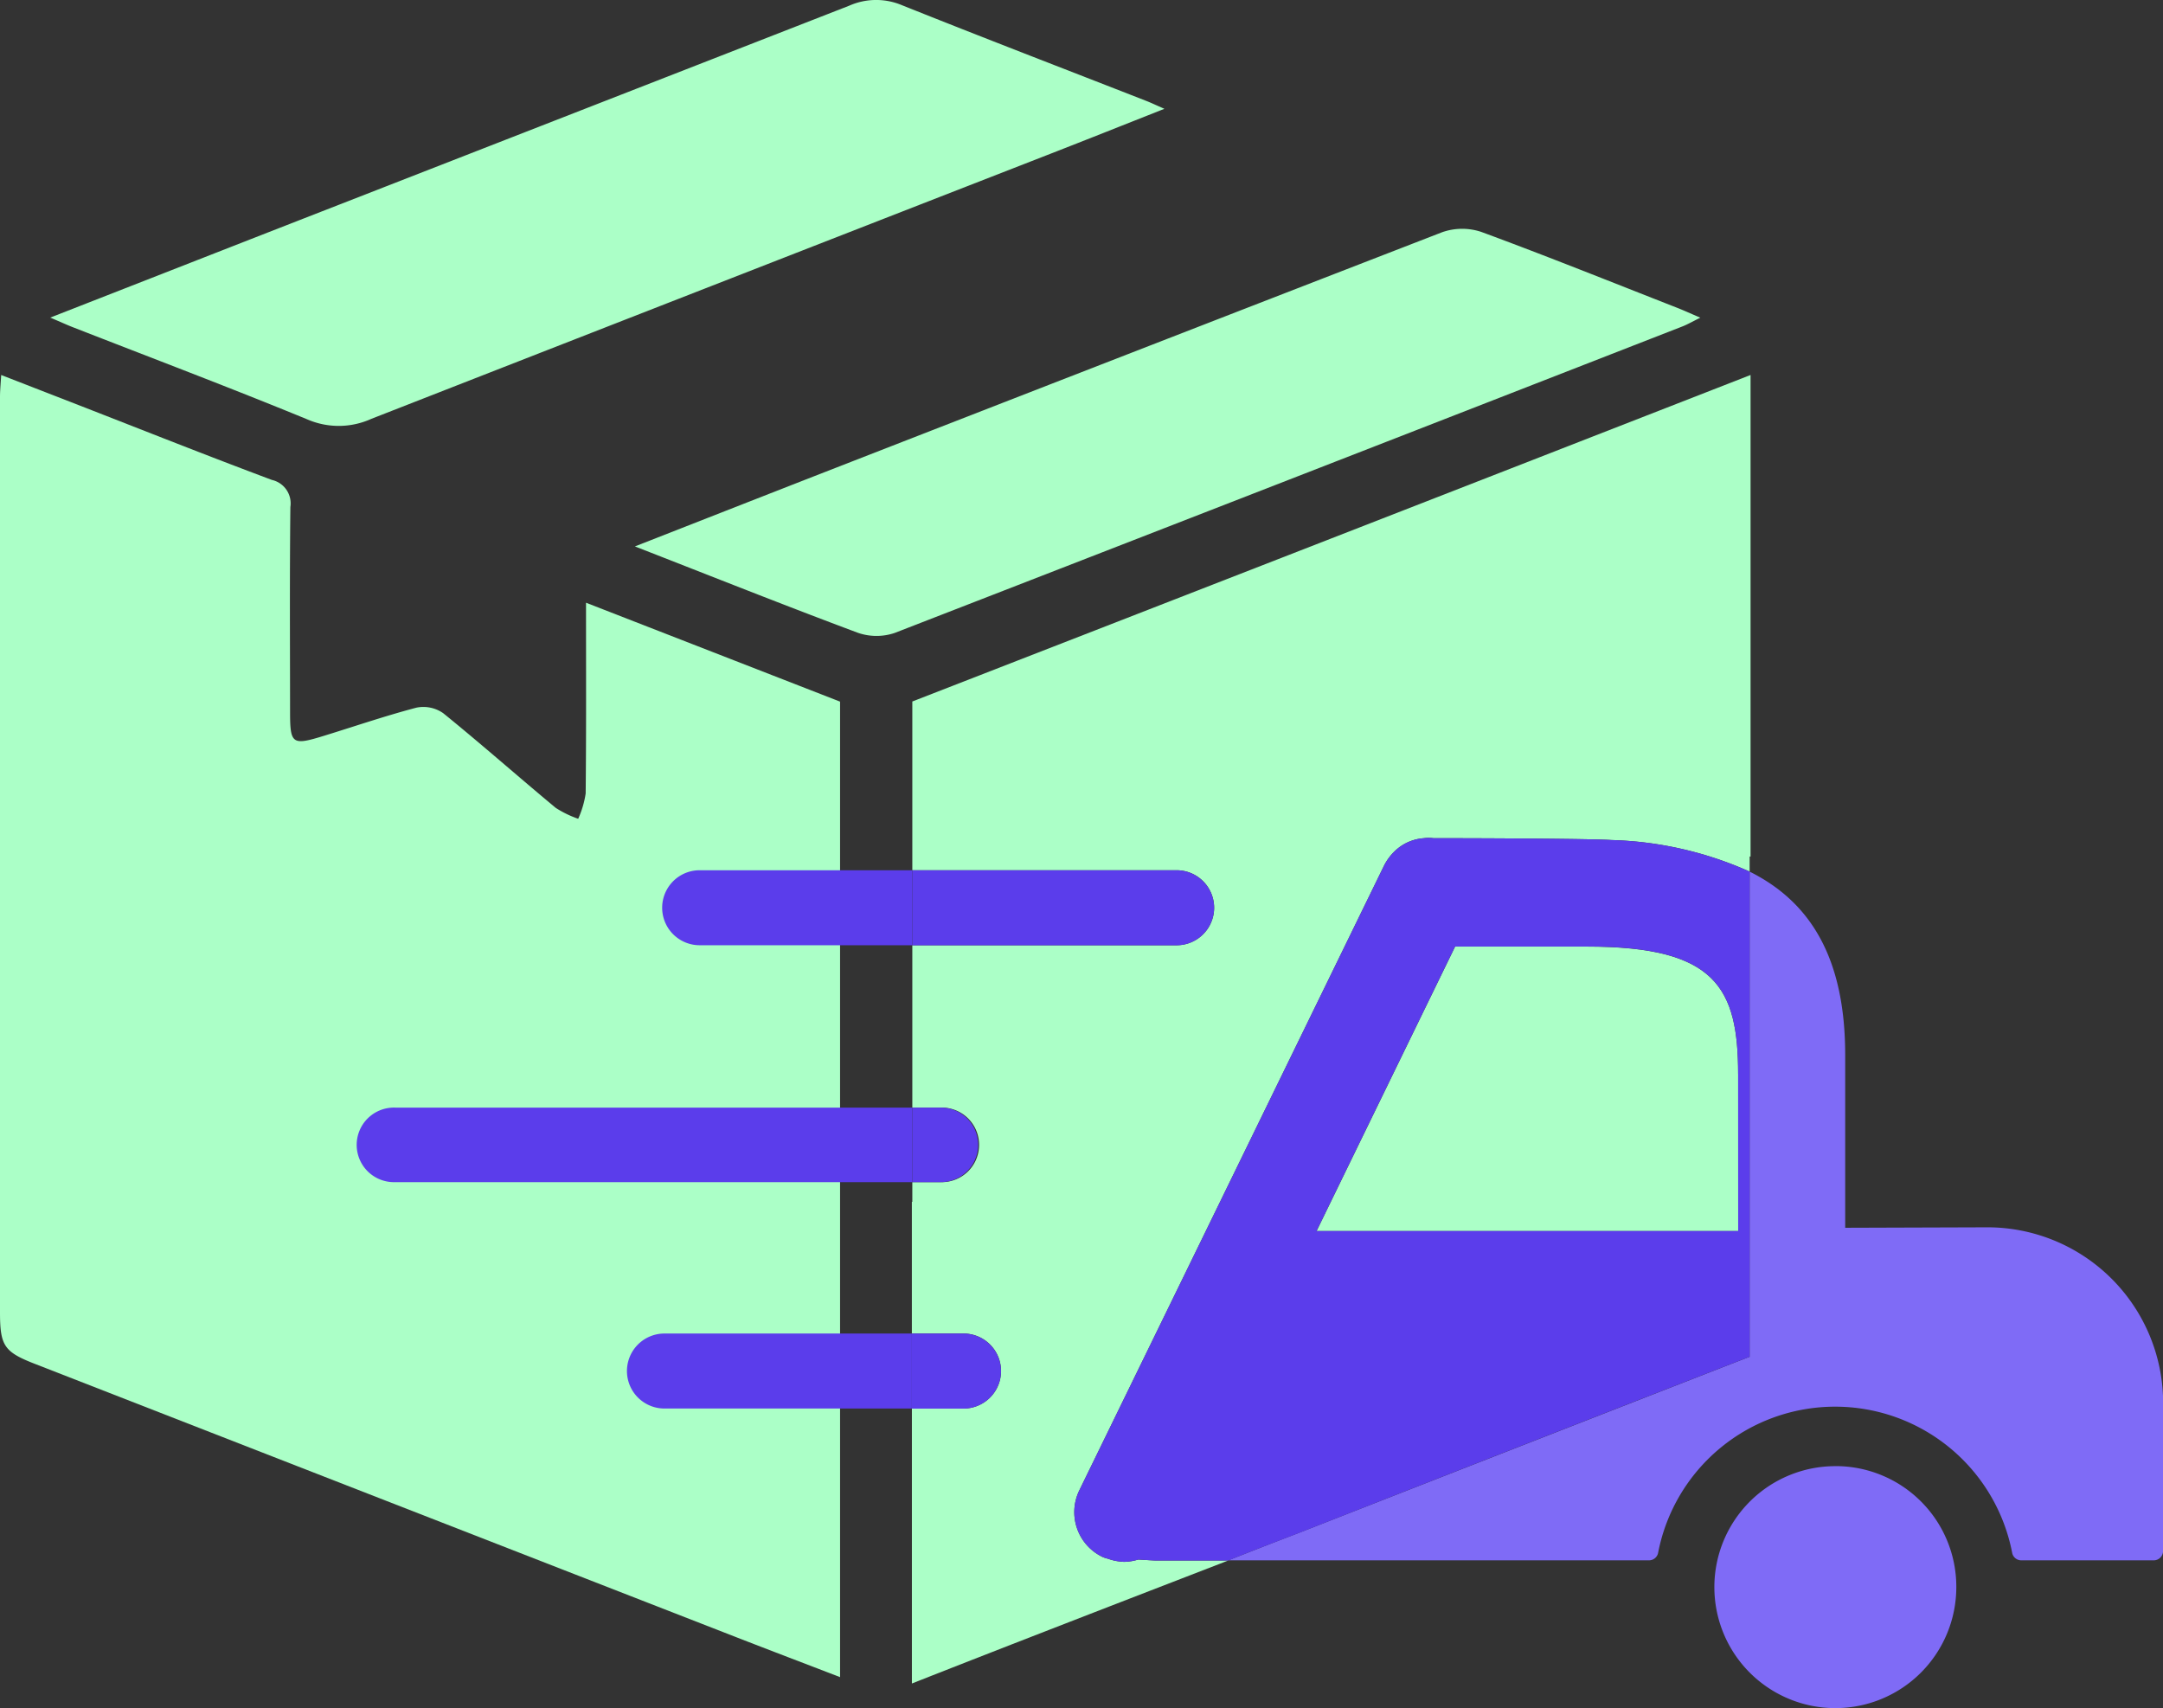
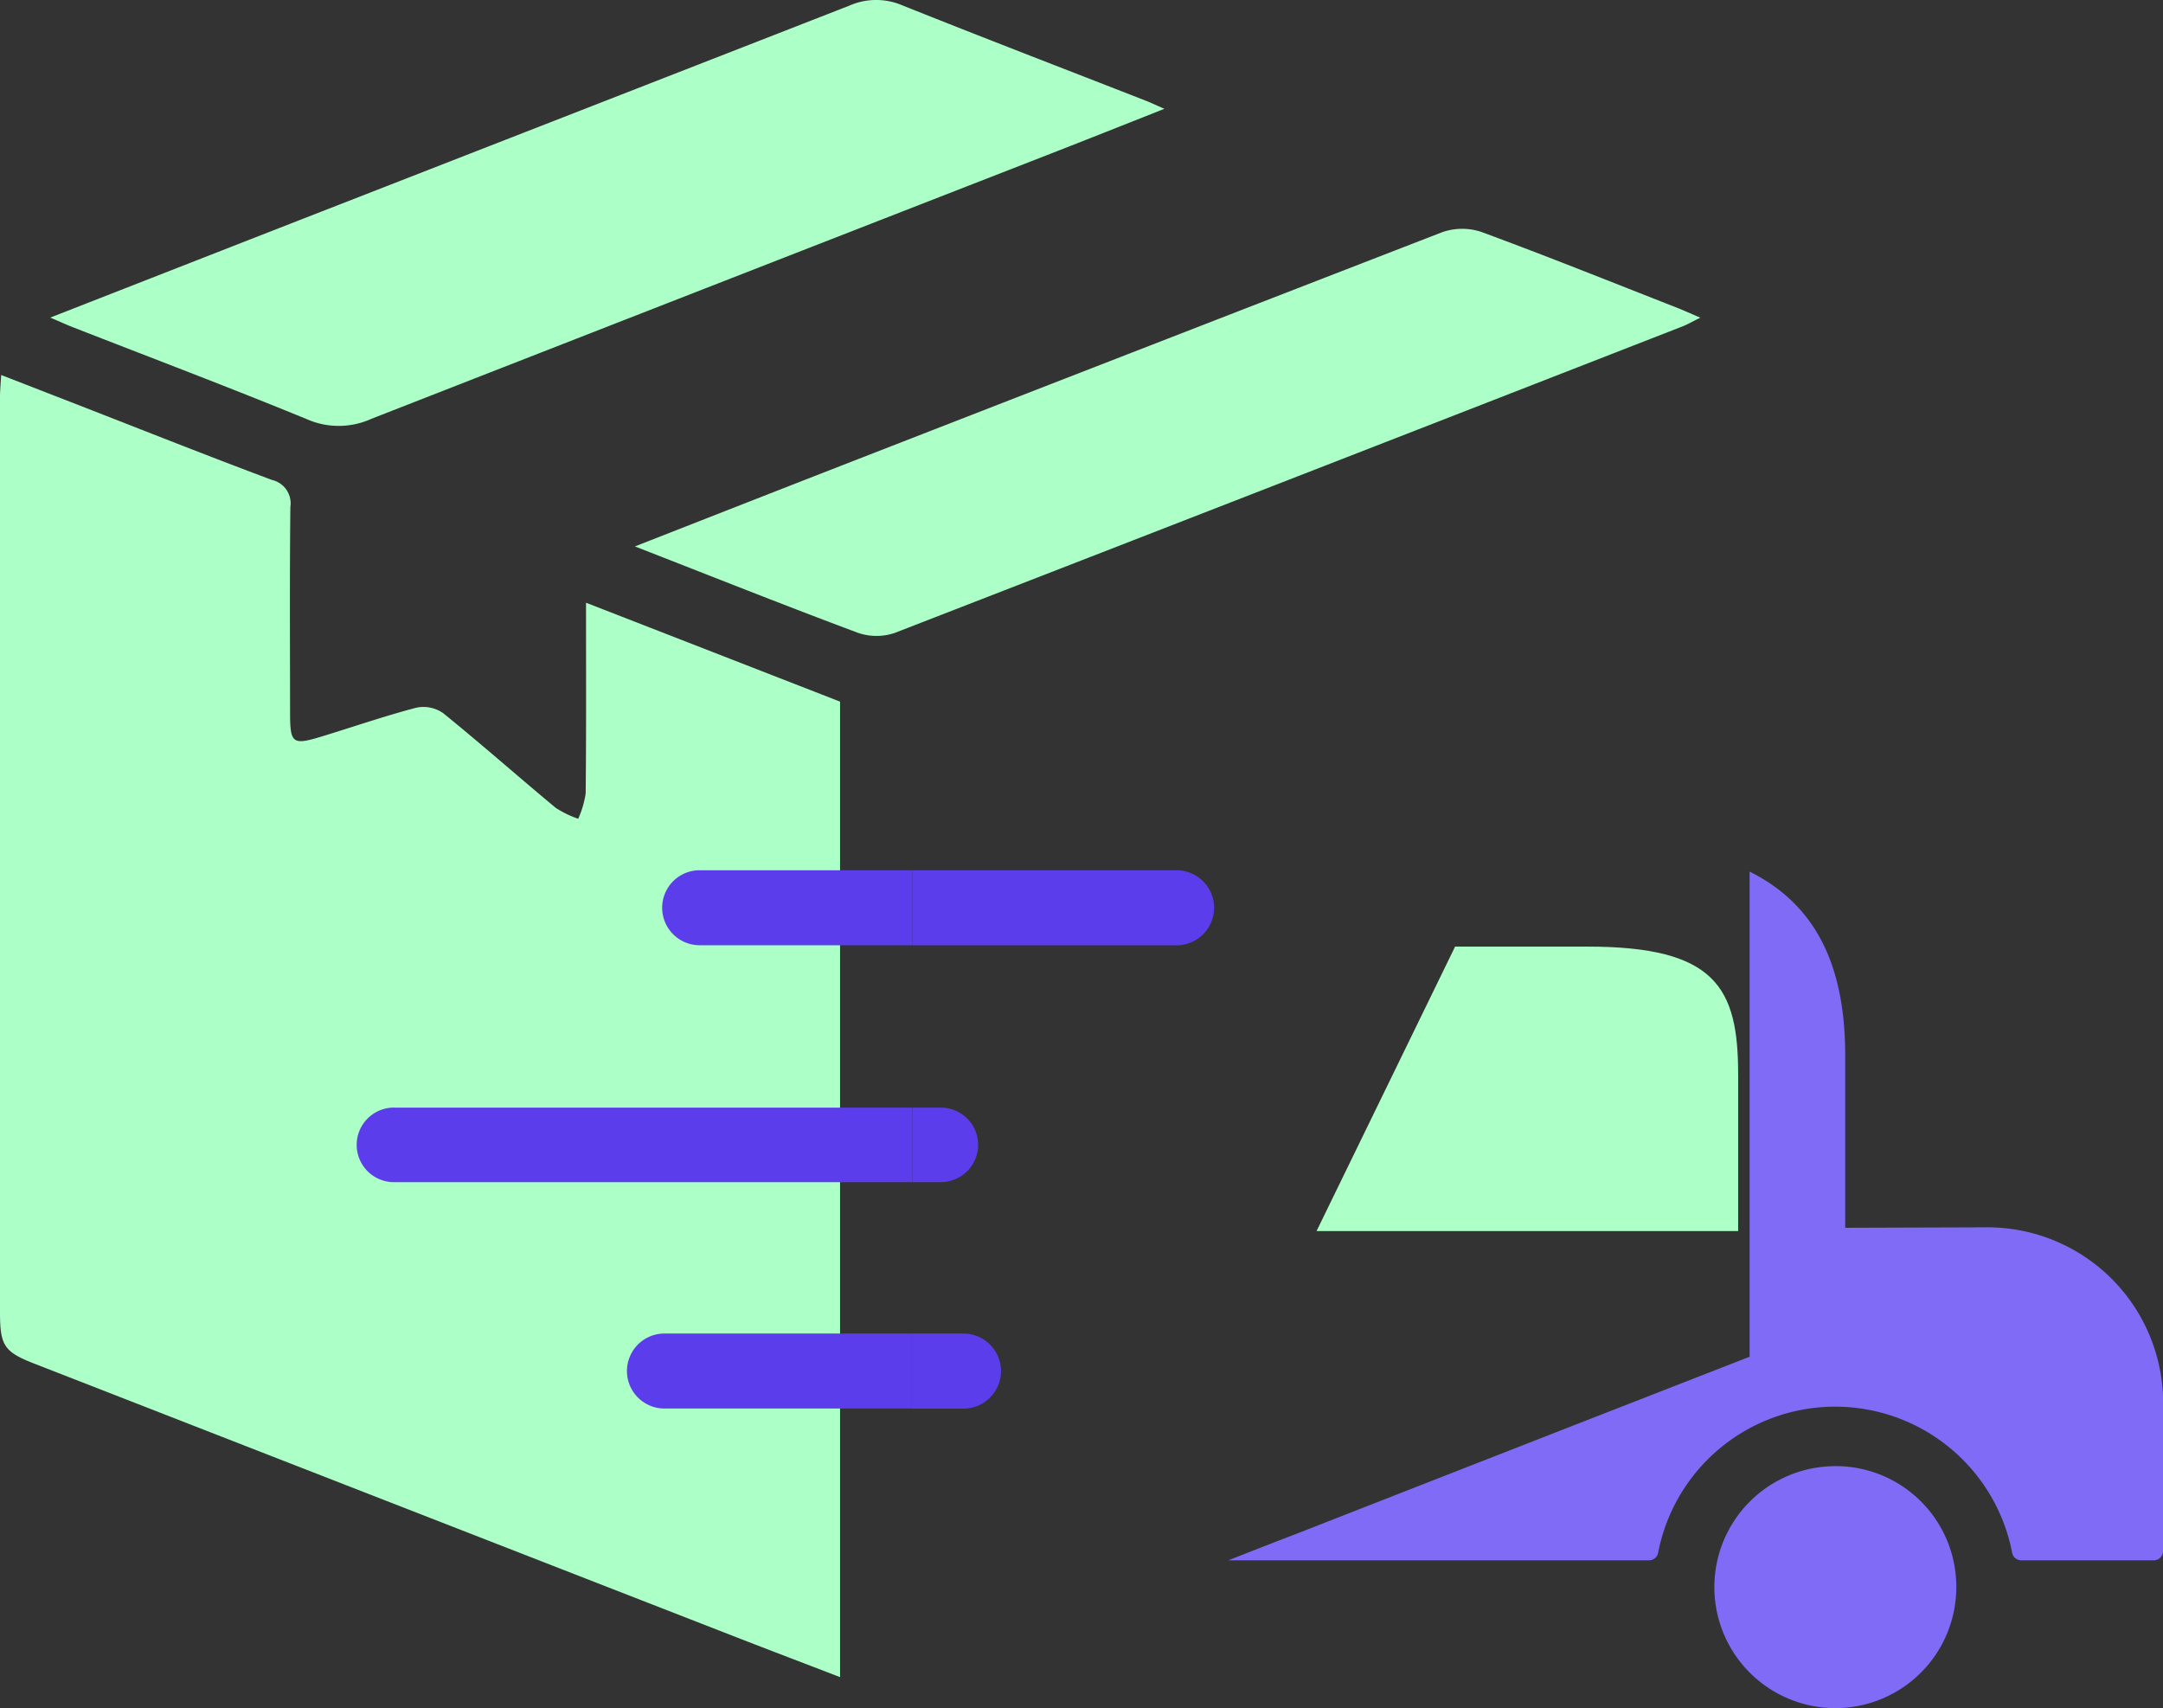
<svg xmlns="http://www.w3.org/2000/svg" width="61.669" height="48.695" viewBox="0 0 61.669 48.695">
  <rect x="0" y="0" width="61.669" height="48.695" fill="#333333" stroke="none" />
  <defs>
    <clipPath id="clip-path">
      <rect id="Rectangle_31" data-name="Rectangle 31" width="61.669" height="48.695" fill="none" />
    </clipPath>
  </defs>
  <g id="Group_44" data-name="Group 44" transform="translate(0 0)">
    <g id="Group_43" data-name="Group 43" transform="translate(0 0)" clip-path="url(#clip-path)">
      <path id="Path_473" data-name="Path 473" d="M16.71,14.693l7.241,2.819V45.323c-1.01-.389-1.991-.761-2.969-1.142Q11,40.293,1.015,36.4C.118,36.052,0,35.885,0,34.915Q0,21.872,0,8.83c0-.183.018-.365.034-.63l2.24.871c1.824.711,3.644,1.434,5.477,2.12a.686.686,0,0,1,.528.772c-.022,1.944-.01,3.888-.009,5.831,0,.935.057.973.974.69.875-.27,1.743-.567,2.628-.8a.986.986,0,0,1,.765.158c1.086.88,2.134,1.807,3.209,2.7a2.991,2.991,0,0,0,.639.31,2.744,2.744,0,0,0,.213-.722c.018-1.776.01-3.552.01-5.442" transform="translate(0 2.491)" fill="#abffc7" />
      <path id="Path_474" data-name="Path 474" d="M40.811,24.337v4.472H28.79l3.95-8.11h3.781c3.651,0,4.289,1.173,4.289,3.638" transform="translate(8.746 6.288)" fill="#abffc7" />
-       <path id="Path_475" data-name="Path 475" d="M43.852,8.2V21.928h-.026v.43a10.311,10.311,0,0,0-3.937-.9c-.574-.039-3.807-.052-4.433-.052h-.639a1.055,1.055,0,0,0-.287,0,1.326,1.326,0,0,0-.73.287,1.52,1.52,0,0,0-.4.5l-8.683,17.8a1.417,1.417,0,0,0,.652,1.9.735.735,0,0,0,.156.052,1.5,1.5,0,0,0,.469.091,1.454,1.454,0,0,0,.4-.065c.235.013.43.026.469.026h2.1c-3,1.16-6.01,2.321-9.022,3.507V37.665h1.473a1.069,1.069,0,0,0,0-2.138H19.94V31.772h.013v-.561h.808a1.063,1.063,0,1,0,0-2.125h-.808V24.457h7.536a1.069,1.069,0,1,0,0-2.138H19.953V17.508q11.871-4.615,23.9-9.309" transform="translate(6.058 2.491)" fill="#abffc7" />
      <path id="Path_476" data-name="Path 476" d="M1.1,9.054c2.853-1.115,5.544-2.17,8.237-3.219Q16.606,3,23.877.163a1.893,1.893,0,0,1,1.5-.017c2.318.928,4.651,1.824,6.977,2.733.133.052.263.115.511.223-1.147.454-2.194.871-3.244,1.28q-9.685,3.774-19.367,7.559a2.25,2.25,0,0,1-1.831.013c-2.214-.91-4.454-1.756-6.683-2.627-.167-.065-.33-.141-.644-.274" transform="translate(0.333 0)" fill="#abffc7" />
      <path id="Path_477" data-name="Path 477" d="M13.886,14.057c1.806-.707,3.445-1.351,5.085-1.991Q27.934,8.573,36.9,5.1a1.723,1.723,0,0,1,1.113-.009c1.875.691,3.729,1.437,5.591,2.166.186.073.37.158.656.28-.226.111-.359.189-.5.245q-11.232,4.381-22.468,8.742a1.616,1.616,0,0,1-1.055-.005c-2.065-.771-4.113-1.587-6.351-2.46" transform="translate(4.218 1.52)" fill="#abffc7" />
      <path id="Path_478" data-name="Path 478" d="M48.464,29.2l-4.016.013V24.287c0-2.777-1-4.368-2.725-5.228V32.892c-.013,0-.026.013-.039.013q-6.415,2.5-12.881,5.033c-.652.248-1.291.5-1.943.756H38.855a.265.265,0,0,0,.261-.222,5.14,5.14,0,0,1,10.091,0,.265.265,0,0,0,.261.222h3.781a.265.265,0,0,0,.261-.274V34.04A5.01,5.01,0,0,0,48.464,29.2" transform="translate(8.16 5.79)" fill="#7f6bf6" />
      <path id="Path_479" data-name="Path 479" d="M40.932,32.059A3.449,3.449,0,1,0,44.387,35.5a3.439,3.439,0,0,0-3.455-3.442" transform="translate(11.389 9.74)" fill="#7f6bf6" />
      <path id="Path_480" data-name="Path 480" d="M15.549,19.029a1.069,1.069,0,0,0,0,2.138h6.063V19.029Z" transform="translate(4.399 5.781)" fill="#5b3deb" />
      <path id="Path_481" data-name="Path 481" d="M8.889,24.219a1.063,1.063,0,1,0,0,2.125H23.635V24.219Z" transform="translate(2.376 7.358)" fill="#5b3deb" />
      <path id="Path_482" data-name="Path 482" d="M14.779,29.159a1.069,1.069,0,1,0,0,2.138h7.054V29.159Z" transform="translate(4.165 8.859)" fill="#5b3deb" />
      <path id="Path_483" data-name="Path 483" d="M22.482,30.228A1.074,1.074,0,0,1,21.413,31.3H19.94V29.159h1.473a1.074,1.074,0,0,1,1.069,1.069" transform="translate(6.058 8.859)" fill="#5b3deb" />
      <path id="Path_484" data-name="Path 484" d="M28.555,20.1a1.074,1.074,0,0,1-1.069,1.069H19.95V19.029h7.536A1.074,1.074,0,0,1,28.555,20.1" transform="translate(6.061 5.781)" fill="#5b3deb" />
      <path id="Path_485" data-name="Path 485" d="M21.827,25.275a1.066,1.066,0,0,1-1.069,1.069H19.95V24.219h.808a1.063,1.063,0,0,1,1.069,1.056" transform="translate(6.061 7.358)" fill="#5b3deb" />
-       <path id="Path_486" data-name="Path 486" d="M38.811,18.383c-.574-.039-3.807-.052-4.433-.052h-.639a1.055,1.055,0,0,0-.287,0,1.326,1.326,0,0,0-.73.287,1.52,1.52,0,0,0-.4.5l-8.683,17.8a1.417,1.417,0,0,0,.652,1.9.735.735,0,0,0,.156.052,1.5,1.5,0,0,0,.469.091,1.454,1.454,0,0,0,.4-.065c.235.013.43.026.469.026h2.1c.652-.261,1.291-.508,1.943-.756Q36.3,35.62,42.709,33.129c.013,0,.026-.013.039-.013V19.283a10.311,10.311,0,0,0-3.937-.9m3.611,11.147H30.4l3.95-8.11h3.781c3.651,0,4.289,1.173,4.289,3.638Z" transform="translate(7.135 5.566)" fill="#5b3deb" />
    </g>
  </g>
</svg>